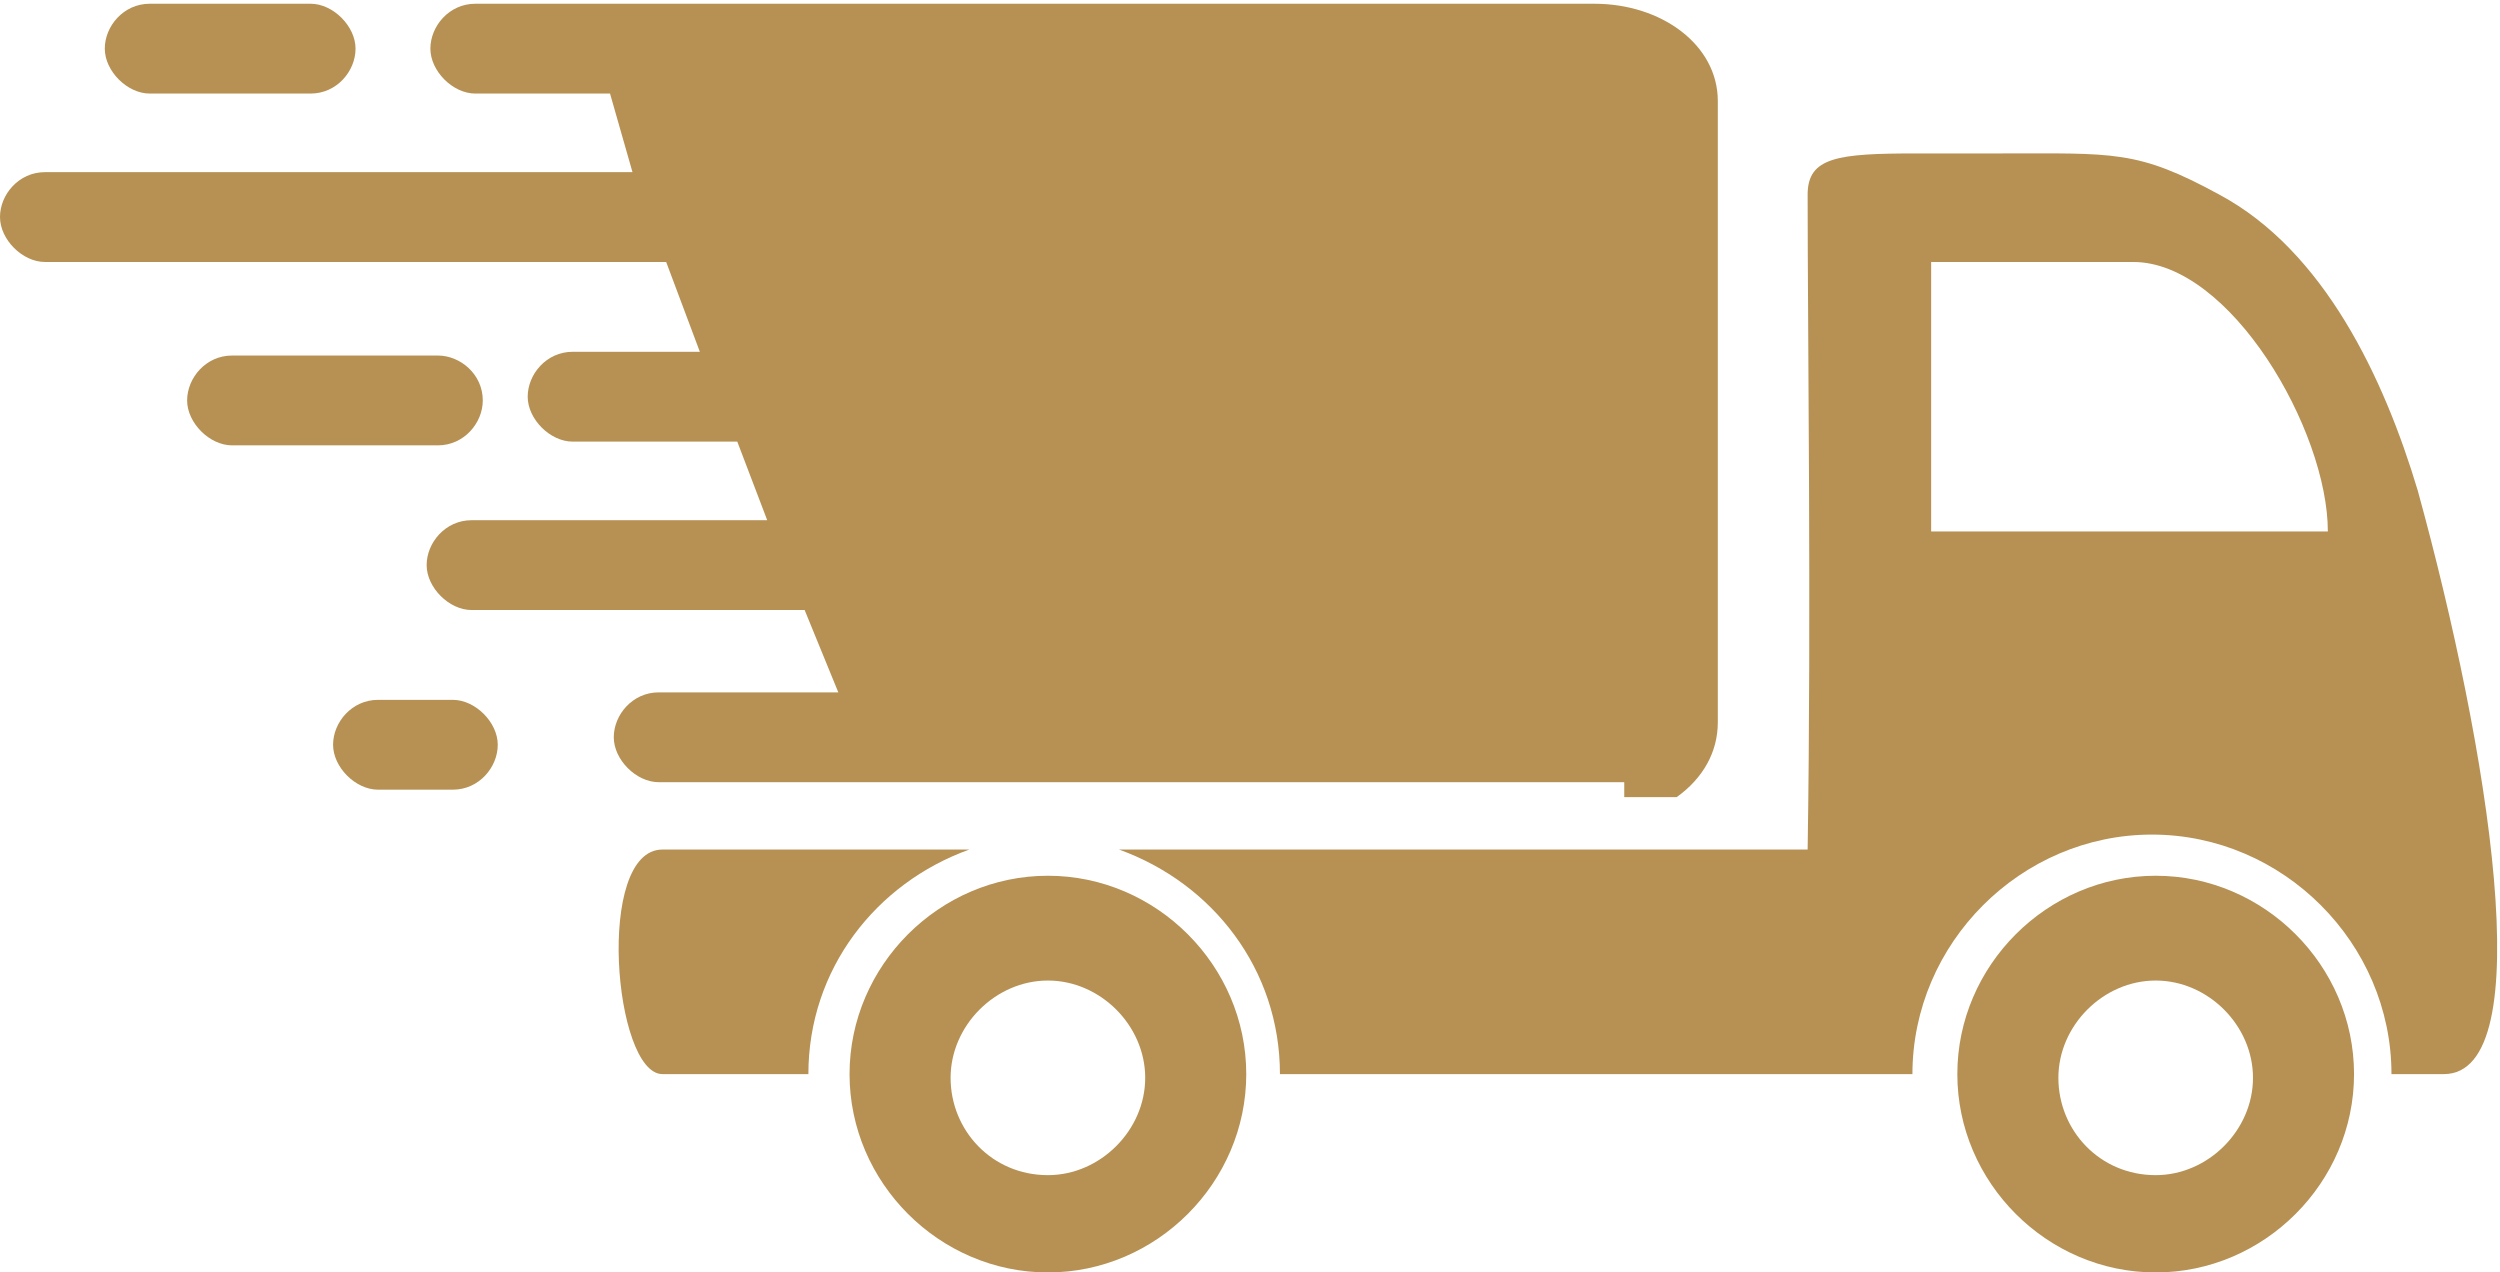
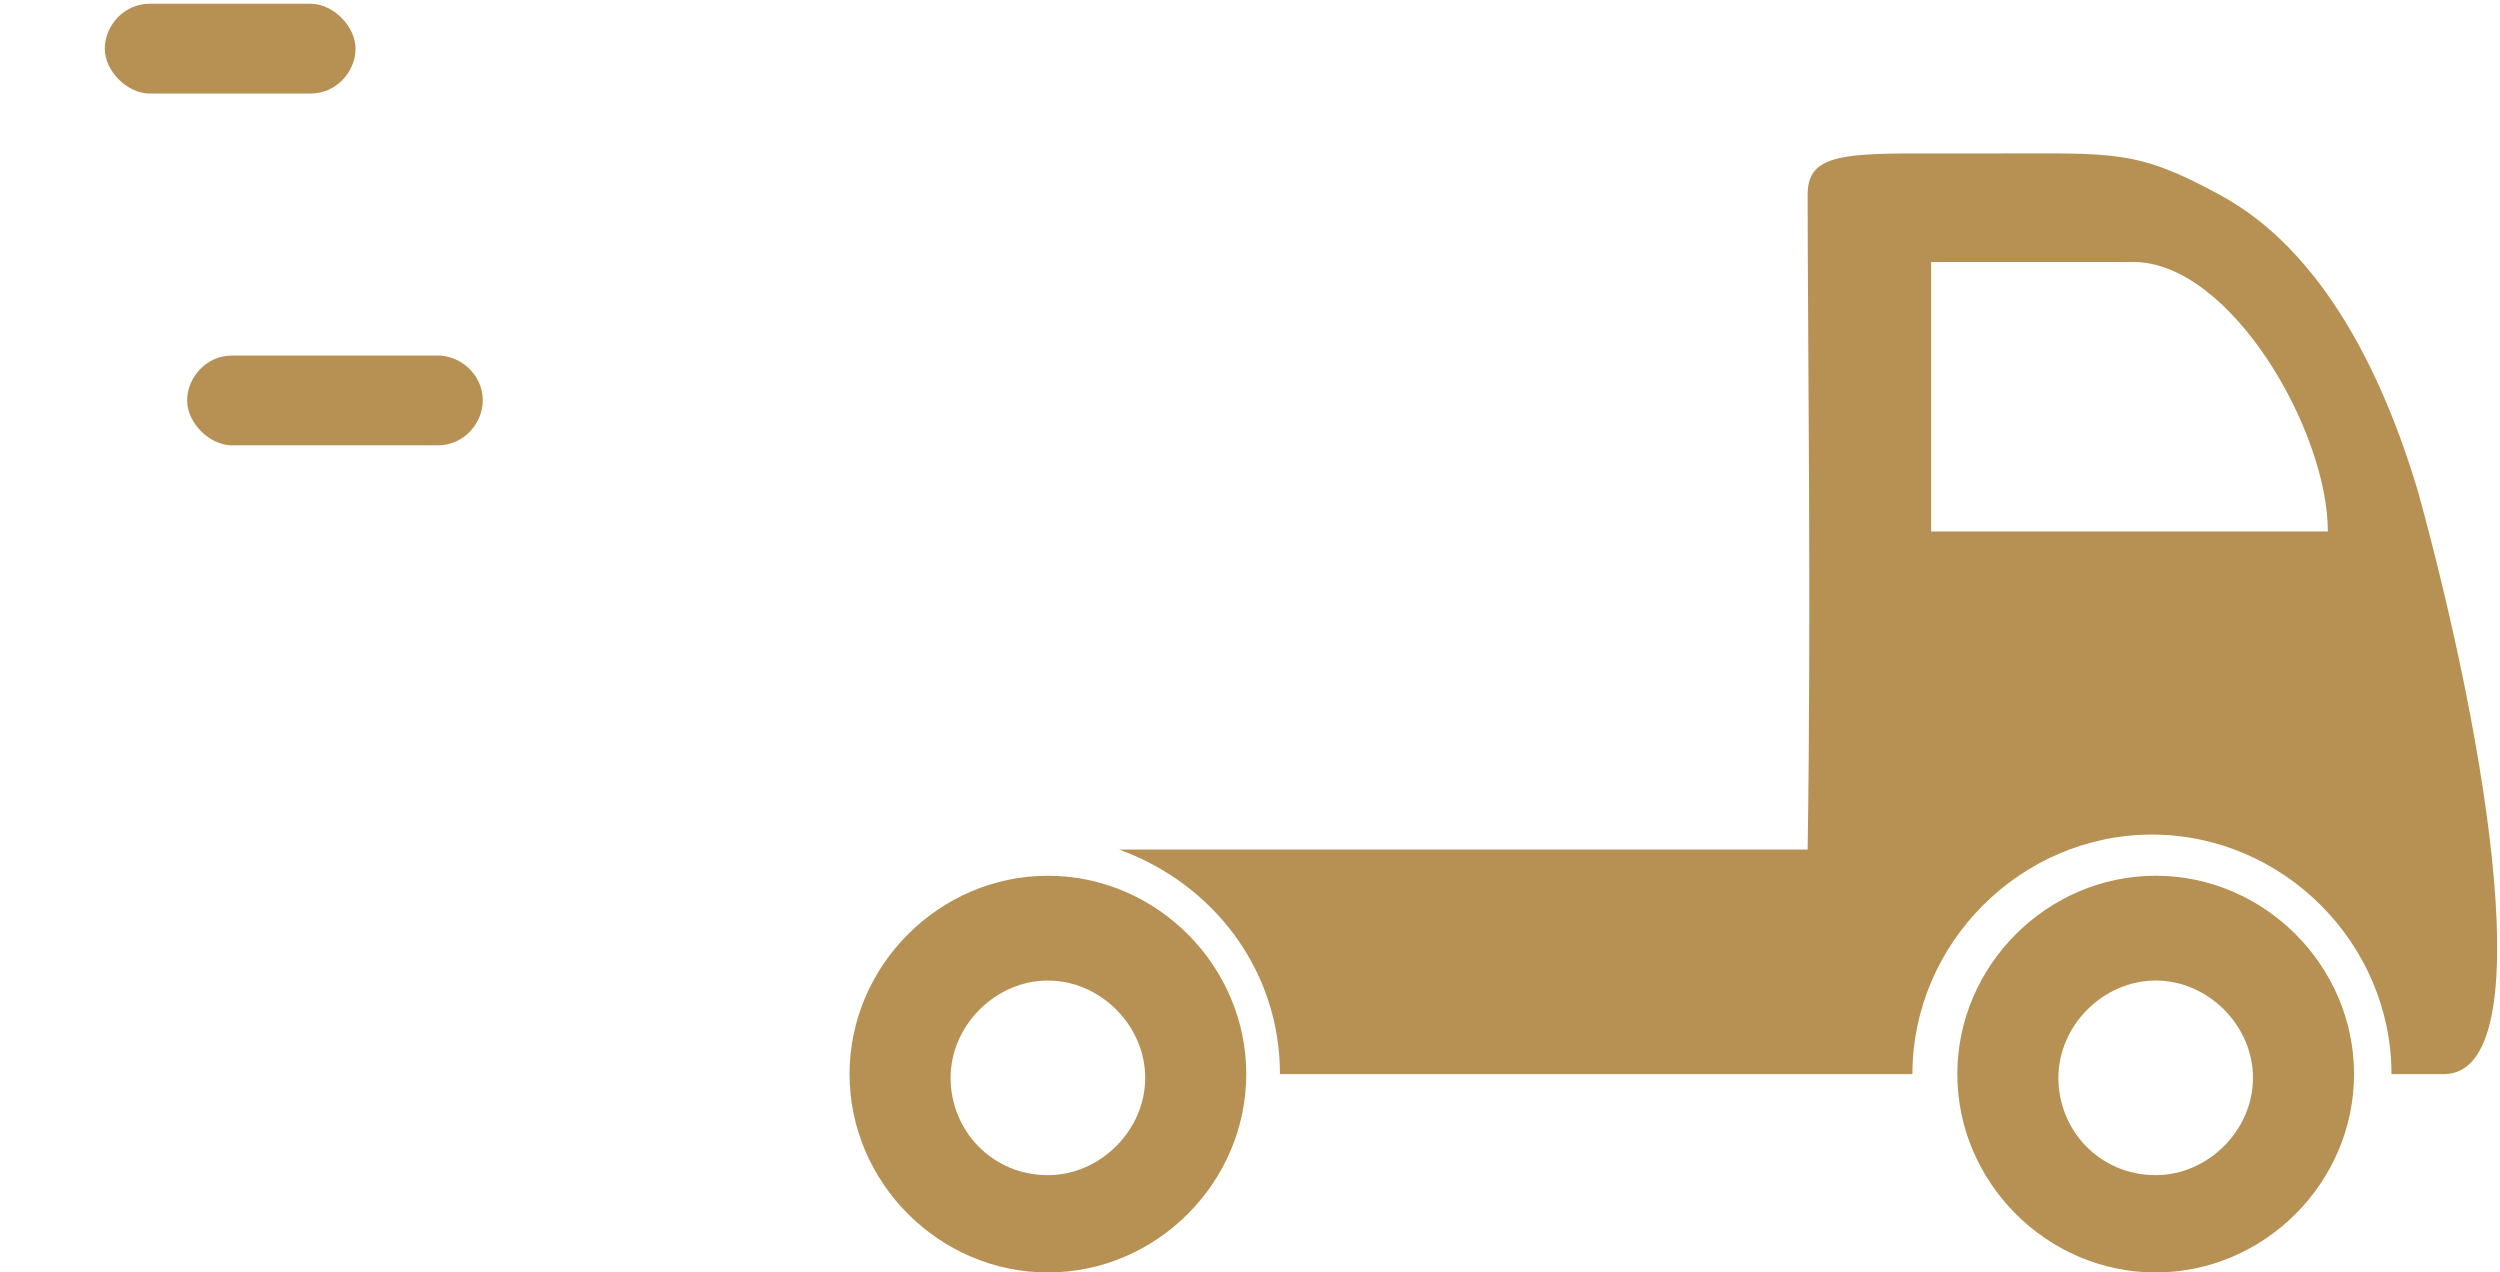
<svg xmlns="http://www.w3.org/2000/svg" id="Ebene_1" version="1.1" viewBox="0 0 66.8 34">
  <defs>
    <style>
      .st0 {
        fill: #b69153;
      }
    </style>
  </defs>
  <g>
-     <path class="st0" d="M21.6,28.7c0-2.8,1.8-5.1,4.3-6h-8.2c-1.8,0-1.3,6,0,6h3.9s0,0,0,0Z" />
    <path class="st0" d="M64.6,13.1c-.9-3-2.5-6.4-5.3-7.9-2.2-1.2-2.8-1.1-5.9-1.1-.8,0-1.5,0-2.2,0-2.1,0-2.9.1-2.9,1.1,0,3.7.1,11.2,0,17.5h-18.4c2.5.9,4.3,3.2,4.3,6s0,0,0,0h16.9s0,0,0,0c0-3.5,2.9-6.4,6.4-6.4s6.4,2.9,6.4,6.4,0,0,0,0h1.4c2.6,0,1.2-8.7-.7-15.6ZM51.6,14.2v-7.2h5.4c2.6,0,5.2,4.5,5.2,7.2h-10.6Z" />
  </g>
  <path class="st0" d="M28,23.4c-2.9,0-5.3,2.4-5.3,5.3s2.4,5.3,5.3,5.3,5.3-2.4,5.3-5.3-2.4-5.3-5.3-5.3ZM28,31.4c-1.5,0-2.6-1.2-2.6-2.6s1.2-2.6,2.6-2.6,2.6,1.2,2.6,2.6-1.2,2.6-2.6,2.6Z" />
  <path class="st0" d="M57.6,23.4c-2.9,0-5.3,2.4-5.3,5.3s2.4,5.3,5.3,5.3,5.3-2.4,5.3-5.3-2.4-5.3-5.3-5.3ZM57.6,31.4c-1.5,0-2.6-1.2-2.6-2.6s1.2-2.6,2.6-2.6,2.6,1.2,2.6,2.6-1.2,2.6-2.6,2.6Z" />
  <g>
-     <path class="st0" d="M43.4,21.3c0,0,.1,0,.2,0,0,0,0,0,0,0,0,0,0,0,.1,0,0,0,0,0,0,0,0,0,.1,0,.2,0,0,0,0,0,0,0,0,0,0,0,.1,0,0,0,0,0,0,0,0,0,0,0,.1,0,0,0,0,0,0,0,0,0,.1,0,.2,0,0,0,0,0,0,0,0,0,0,0,.1,0,0,0,0,0,0,0,0,0,0,0,0,0,0,0,0,0,0,0,0,0,.1,0,.2,0,0,0,0,0,0,0,0,0,0,0,.1,0,0,0,0,0,0,0,0,0,0,0,.1,0,0,0,0,0,0,0,.7-.5,1.1-1.2,1.1-2V2.7c0-1.5-1.5-2.6-3.3-2.6H12.7c-.7,0-1.2.6-1.2,1.2s.6,1.2,1.2,1.2h3.6l.6,2.1H1.2c-.7,0-1.2.6-1.2,1.2s.6,1.2,1.2,1.2h16.6l.9,2.4h-3.4c-.7,0-1.2.6-1.2,1.2s.6,1.2,1.2,1.2h4.4l.8,2.1h-7.9c-.7,0-1.2.6-1.2,1.2s.6,1.2,1.2,1.2h8.9l.9,2.2h-4.8c-.7,0-1.2.6-1.2,1.2s.6,1.2,1.2,1.2h25.8Z" />
    <path class="st0" d="M12.9,10.7c0-.7-.6-1.2-1.2-1.2h-5.5c-.7,0-1.2.6-1.2,1.2s.6,1.2,1.2,1.2h5.5c.7,0,1.2-.6,1.2-1.2Z" />
-     <path class="st0" d="M12.1,18.7h-2c-.7,0-1.2.6-1.2,1.2s.6,1.2,1.2,1.2h2c.7,0,1.2-.6,1.2-1.2s-.6-1.2-1.2-1.2Z" />
    <path class="st0" d="M4,2.5h4.3c.7,0,1.2-.6,1.2-1.2s-.6-1.2-1.2-1.2H4c-.7,0-1.2.6-1.2,1.2s.6,1.2,1.2,1.2Z" />
  </g>
</svg>